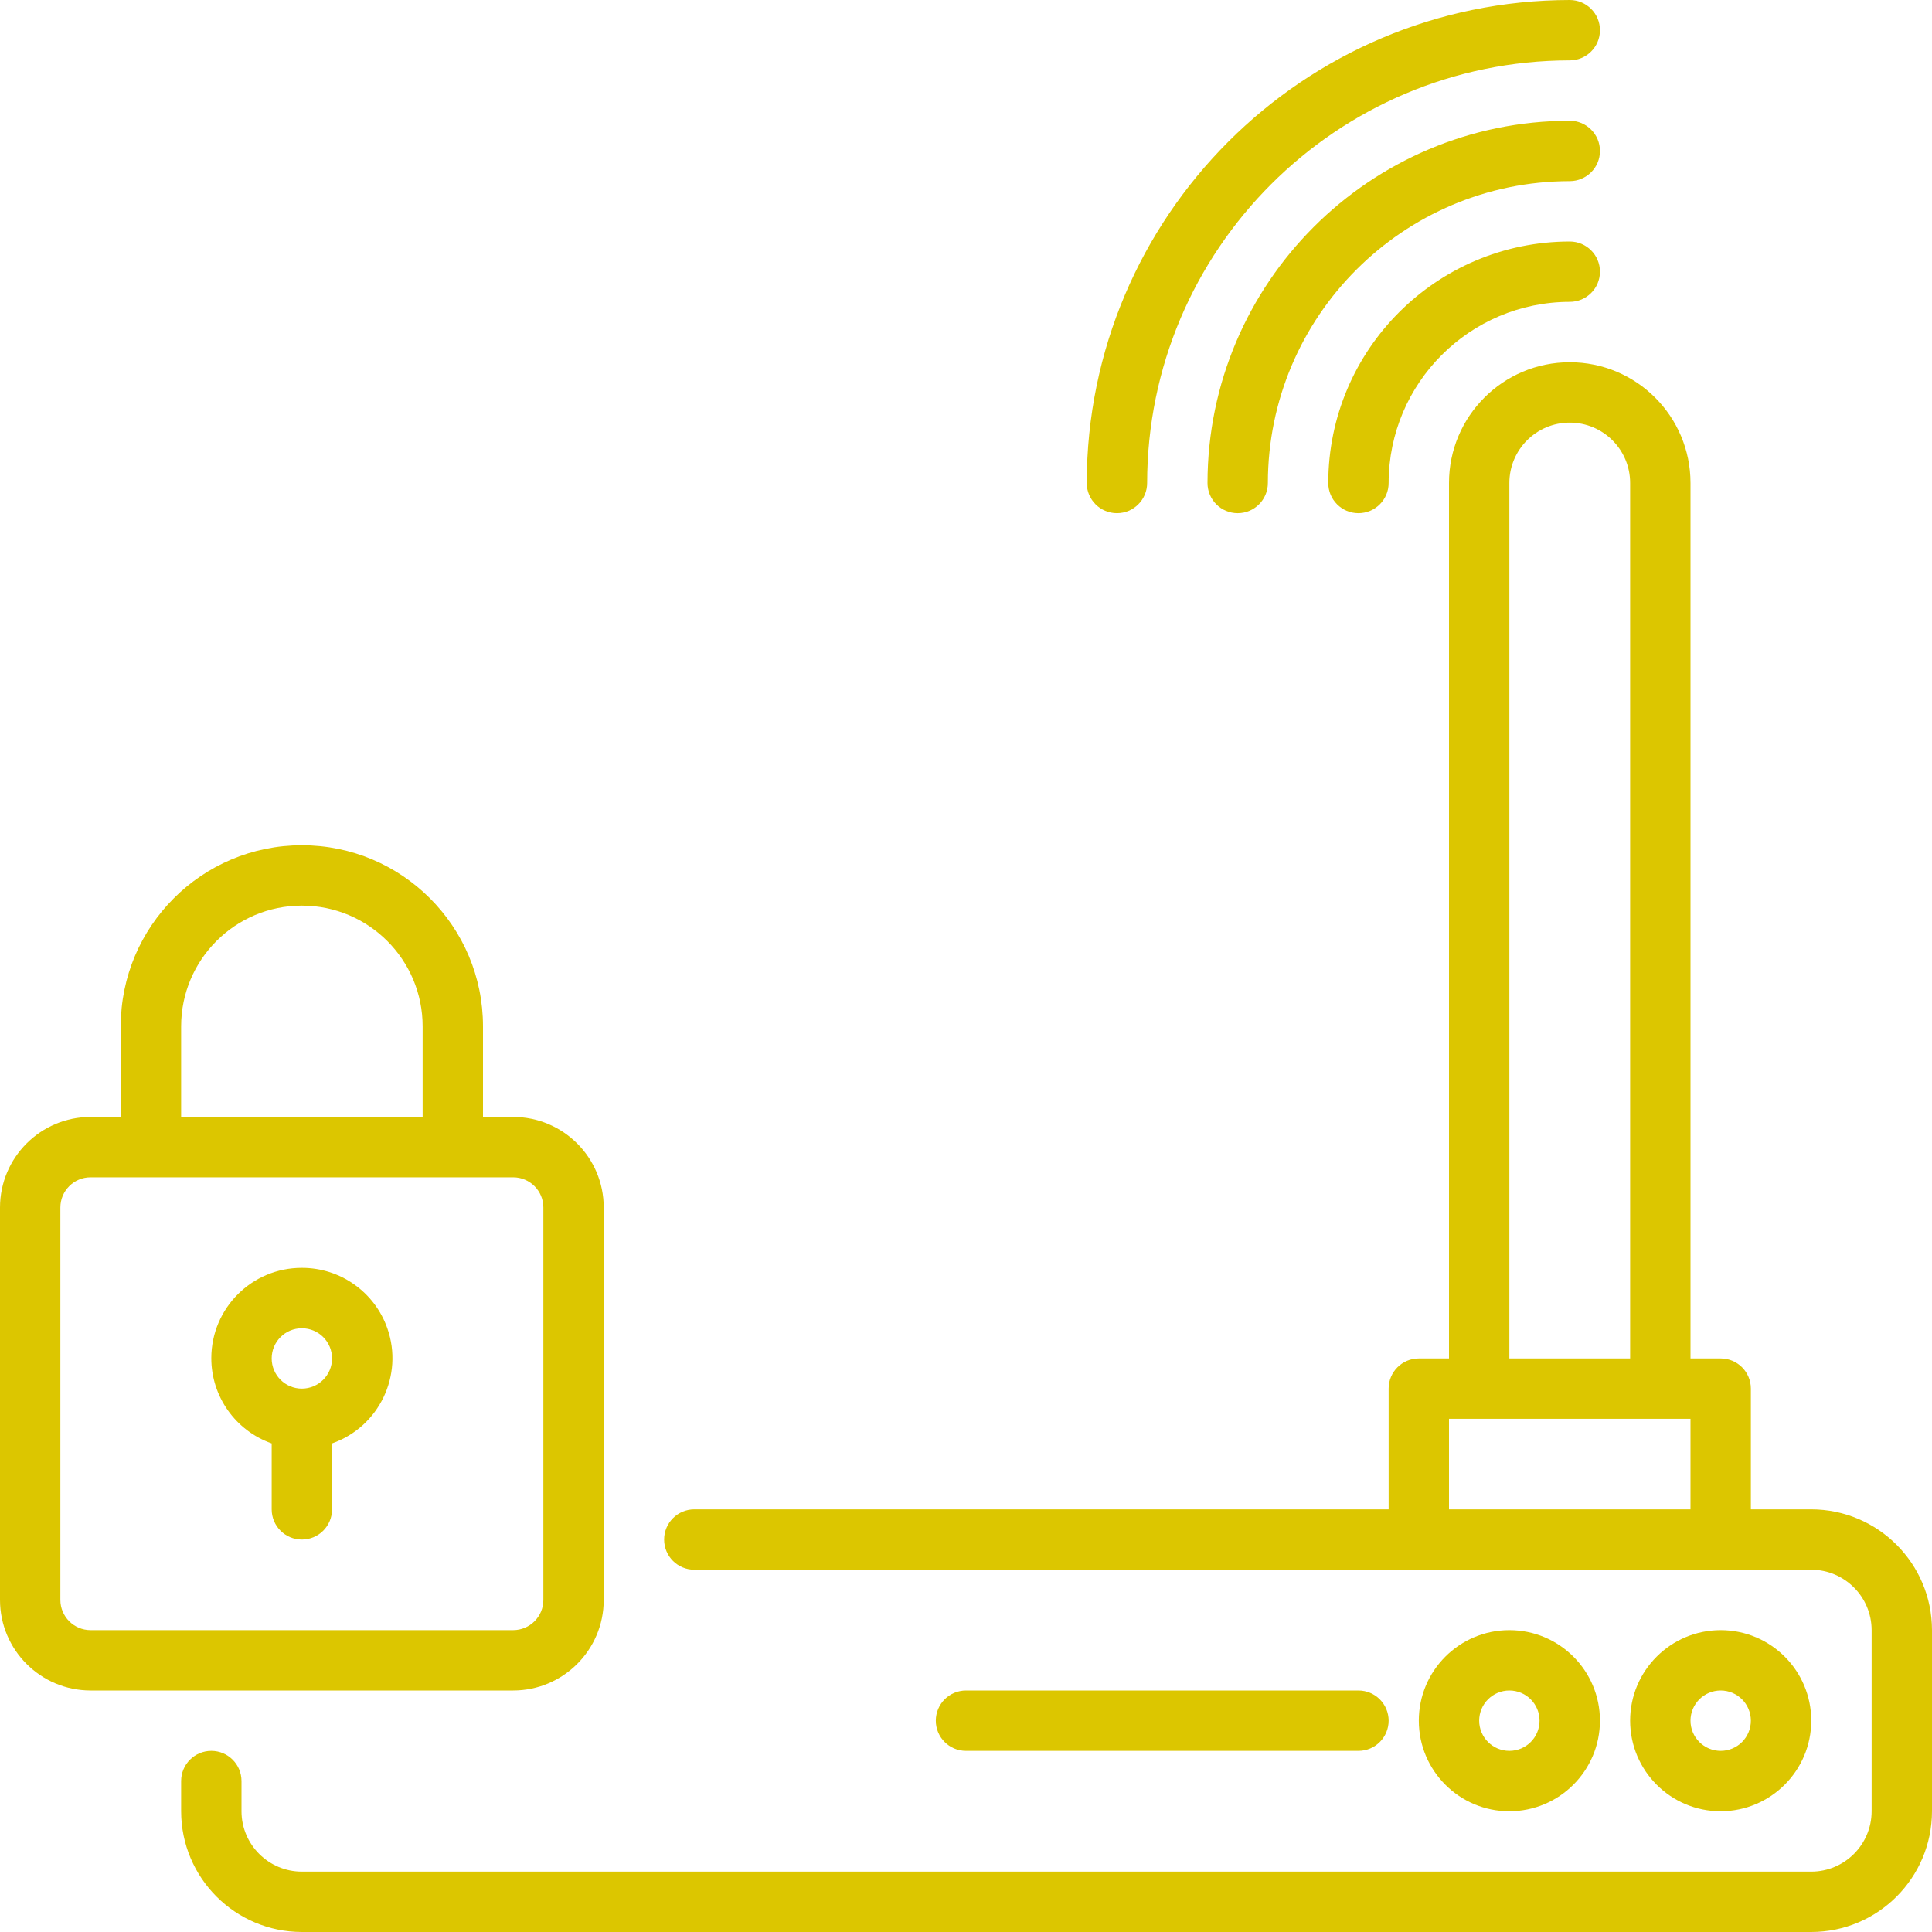
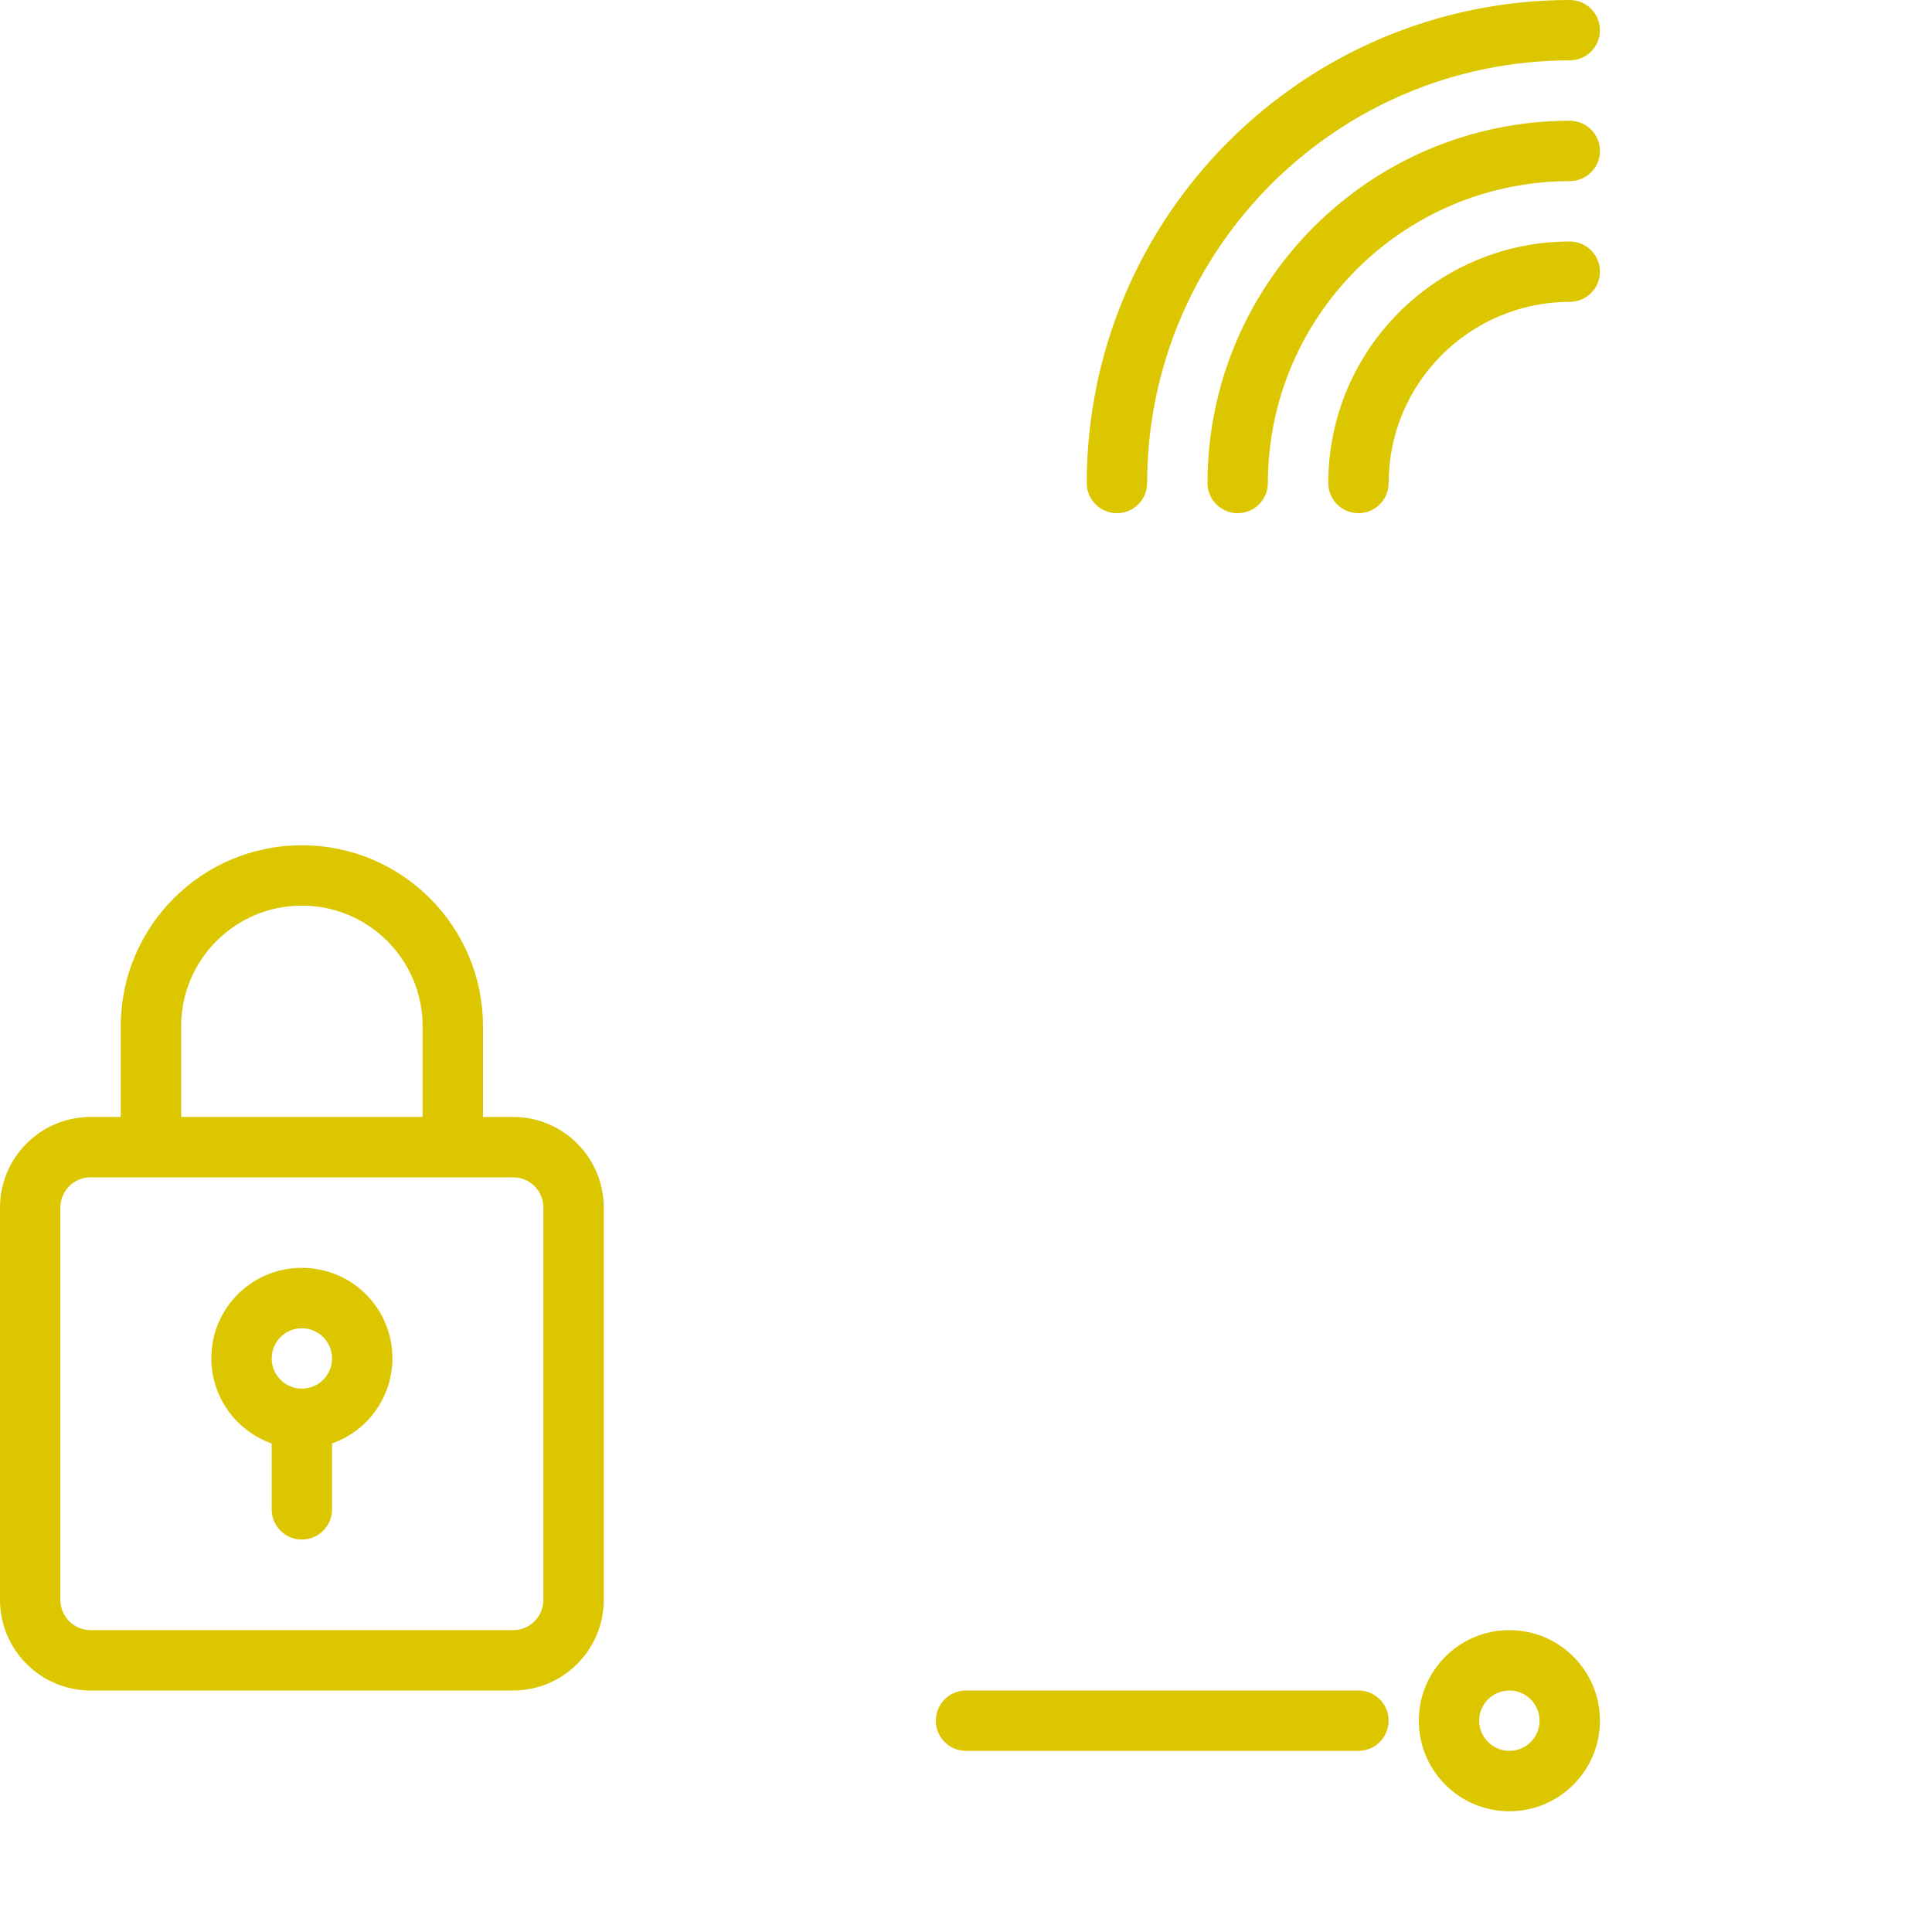
<svg xmlns="http://www.w3.org/2000/svg" width="61" height="61">
  <defs>
    <clipPath id="clip0">
      <rect x="892" y="460" width="61" height="61" />
    </clipPath>
  </defs>
  <g clip-path="url(#clip0)" transform="translate(-892 -460)">
-     <path d="M949.188 507.656 947.281 507.656 947.281 503.844C947.281 503.317 946.855 502.891 946.328 502.891L945.375 502.891 945.375 475.25C945.375 473.144 943.668 471.438 941.562 471.438 939.457 471.438 937.75 473.144 937.75 475.25L937.75 502.891 936.797 502.891C936.27 502.891 935.844 503.317 935.844 503.844L935.844 507.656 913.922 507.656C913.395 507.656 912.969 508.083 912.969 508.609 912.969 509.136 913.395 509.562 913.922 509.562L949.188 509.562C950.24 509.564 951.093 510.417 951.094 511.469L951.094 517.188C951.093 518.24 950.24 519.093 949.188 519.094L901.531 519.094C900.479 519.093 899.626 518.24 899.625 517.188L899.625 516.234C899.625 515.708 899.198 515.281 898.672 515.281 898.146 515.281 897.719 515.708 897.719 516.234L897.719 517.188C897.721 519.292 899.427 520.998 901.531 521L949.188 521C951.292 520.998 952.998 519.292 953 517.188L953 511.469C952.998 509.364 951.292 507.658 949.188 507.656ZM939.656 475.25C939.656 474.197 940.51 473.344 941.562 473.344 942.615 473.344 943.469 474.197 943.469 475.25L943.469 502.891 939.656 502.891ZM937.75 507.656 937.75 504.797 945.375 504.797 945.375 507.656Z" fill="#DCC600" />
    <path d="M941.562 467.625C937.353 467.63 933.942 471.041 933.938 475.25 933.938 475.776 934.364 476.203 934.891 476.203 935.417 476.203 935.844 475.776 935.844 475.25 935.847 472.093 938.406 469.535 941.562 469.531 942.089 469.531 942.516 469.105 942.516 468.578 942.516 468.052 942.089 467.625 941.562 467.625Z" fill="#DCC600" />
    <path d="M941.562 463.812C935.249 463.82 930.132 468.936 930.125 475.25 930.125 475.776 930.552 476.203 931.078 476.203 931.605 476.203 932.031 475.776 932.031 475.25 932.037 469.989 936.301 465.725 941.562 465.719 942.089 465.719 942.516 465.292 942.516 464.766 942.516 464.239 942.089 463.812 941.562 463.812Z" fill="#DCC600" />
    <path d="M927.266 476.203C927.792 476.203 928.219 475.776 928.219 475.25 928.227 467.884 934.196 461.915 941.562 461.906 942.089 461.906 942.516 461.48 942.516 460.953 942.516 460.427 942.089 460 941.562 460 933.144 460.01 926.322 466.832 926.312 475.25 926.312 475.776 926.739 476.203 927.266 476.203Z" fill="#DCC600" />
-     <path d="M949.188 514.328C949.188 512.749 947.907 511.469 946.328 511.469 944.749 511.469 943.469 512.749 943.469 514.328 943.469 515.907 944.749 517.188 946.328 517.188 947.907 517.186 949.186 515.907 949.188 514.328ZM945.375 514.328C945.375 513.802 945.802 513.375 946.328 513.375 946.855 513.375 947.281 513.802 947.281 514.328 947.281 514.855 946.855 515.281 946.328 515.281 945.802 515.281 945.375 514.854 945.375 514.328Z" fill="#DCC600" />
    <path d="M942.516 514.328C942.516 512.749 941.235 511.469 939.656 511.469 938.077 511.469 936.797 512.749 936.797 514.328 936.797 515.907 938.077 517.188 939.656 517.188 941.235 517.186 942.514 515.907 942.516 514.328ZM938.703 514.328C938.703 513.802 939.13 513.375 939.656 513.375 940.183 513.375 940.609 513.802 940.609 514.328 940.609 514.855 940.183 515.281 939.656 515.281 939.13 515.281 938.704 514.854 938.703 514.328Z" fill="#DCC600" />
    <path d="M934.891 515.281C935.417 515.281 935.844 514.855 935.844 514.328 935.844 513.802 935.417 513.375 934.891 513.375L922.5 513.375C921.974 513.375 921.547 513.802 921.547 514.328 921.547 514.855 921.974 515.281 922.5 515.281Z" fill="#DCC600" />
    <path d="M911.062 510.516 911.062 498.125C911.061 496.547 909.782 495.267 908.203 495.266L907.25 495.266 907.25 492.406C907.25 489.248 904.69 486.688 901.531 486.688 898.373 486.688 895.812 489.248 895.812 492.406L895.812 495.266 894.859 495.266C893.281 495.267 892.002 496.547 892 498.125L892 510.516C892.002 512.094 893.281 513.373 894.859 513.375L908.203 513.375C909.782 513.373 911.061 512.094 911.062 510.516ZM897.719 492.406C897.719 490.301 899.426 488.594 901.531 488.594 903.637 488.594 905.344 490.301 905.344 492.406L905.344 495.266 897.719 495.266ZM893.906 510.516 893.906 498.125C893.907 497.599 894.333 497.172 894.859 497.172L908.203 497.172C908.729 497.172 909.156 497.599 909.156 498.125L909.156 510.516C909.156 511.042 908.729 511.468 908.203 511.469L894.859 511.469C894.333 511.468 893.907 511.042 893.906 510.516Z" fill="#DCC600" />
    <path d="M901.531 500.031C899.956 500.027 898.676 501.301 898.672 502.877 898.669 504.09 899.434 505.172 900.578 505.574L900.578 507.656C900.578 508.183 901.005 508.609 901.531 508.609 902.058 508.609 902.484 508.183 902.484 507.656L902.484 505.574C903.97 505.052 904.751 503.423 904.229 501.937 903.826 500.793 902.744 500.028 901.531 500.031ZM901.531 503.844C901.005 503.844 900.578 503.417 900.578 502.891 900.578 502.364 901.005 501.938 901.531 501.938 902.058 501.938 902.484 502.364 902.484 502.891 902.484 503.417 902.057 503.843 901.531 503.844Z" fill="#DCC600" />
  </g>
</svg>